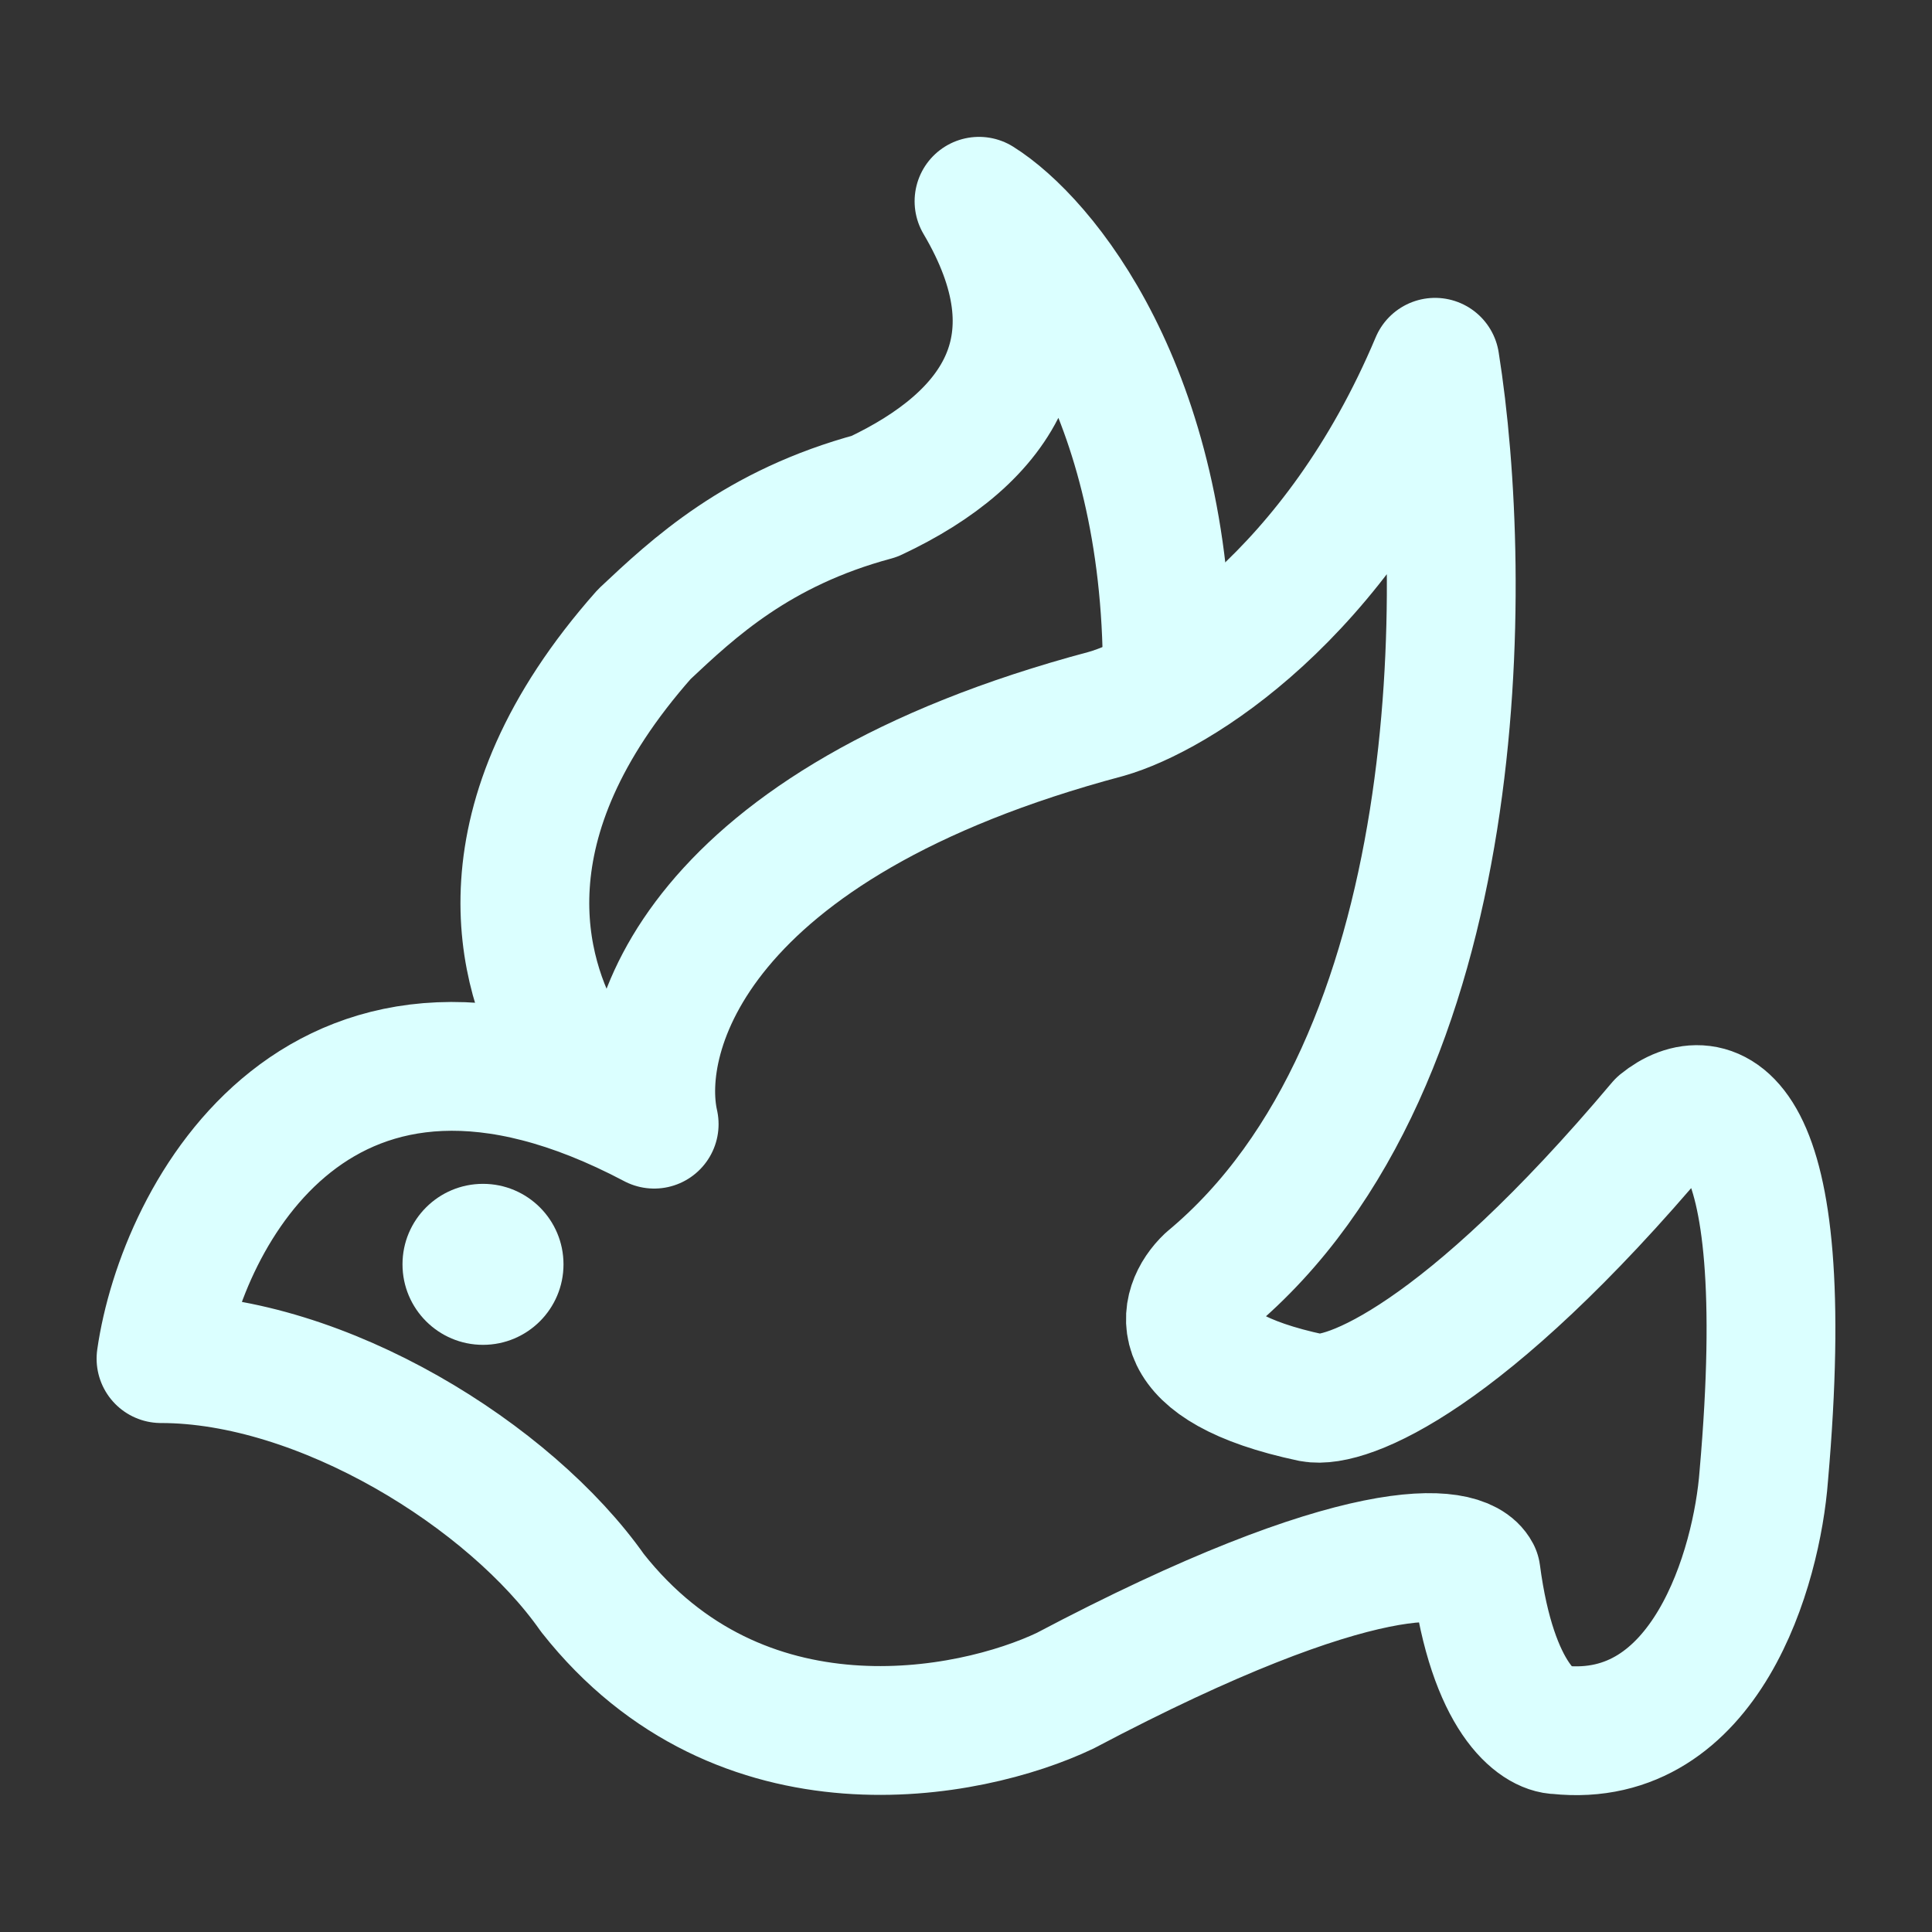
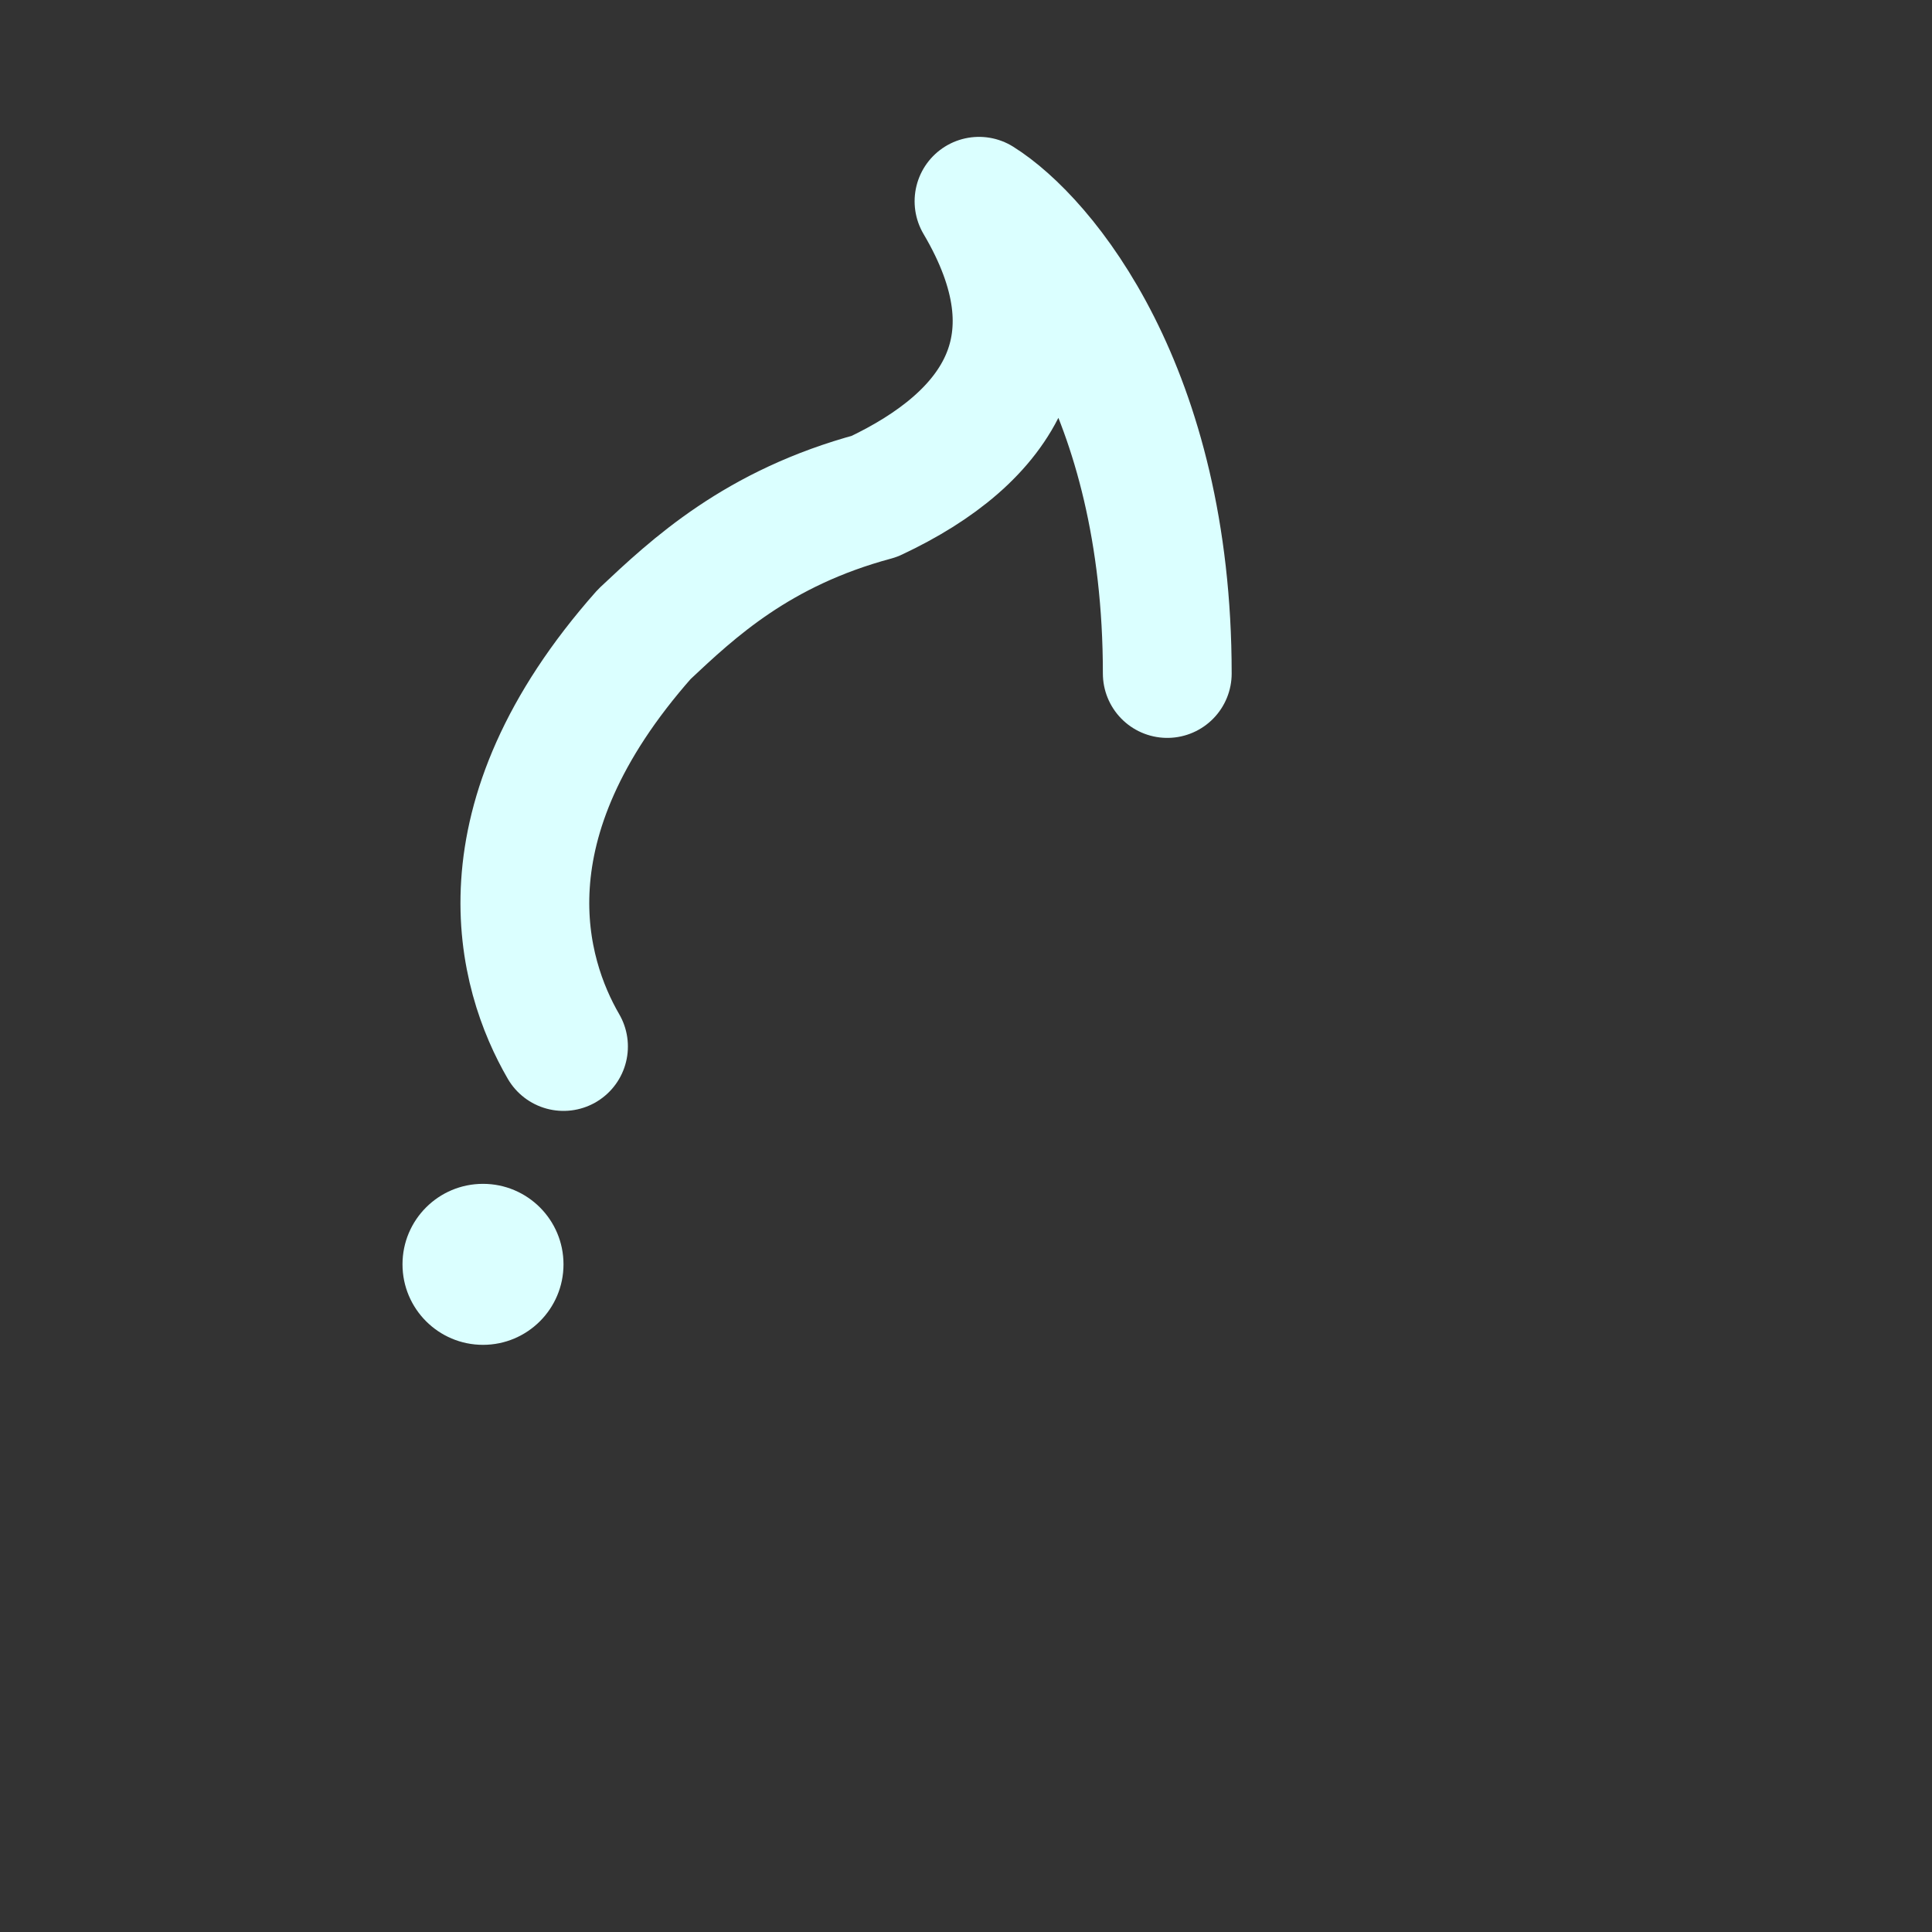
<svg xmlns="http://www.w3.org/2000/svg" width="45" height="45" viewBox="0 0 45 45" fill="none">
  <rect x="0" y="0" width="45" height="45" fill="#333333" stroke="none" />
  <path d="M13.125 24.375C12.15 22.694 11.11 19.171 15.008 14.771C16.145 13.702 17.638 12.296 20.366 11.562C23.29 10.188 24.751 7.987 22.803 4.688C24.265 5.604 27.188 9.087 27.188 15.687" stroke="#DBFFFF" stroke-width="3" stroke-linecap="round" stroke-linejoin="round" />
-   <path d="M15.237 26.184C7.5 22.097 4.228 28.308 3.75 31.645C7.5 31.645 11.887 34.374 13.801 37.104C17.247 41.473 22.576 40.442 24.809 39.38C31.702 35.739 34.062 36.042 34.381 36.65C34.765 39.562 35.817 40.29 36.296 40.29C39.742 40.654 40.923 36.498 41.082 34.374C41.848 25.638 39.806 25.274 38.69 26.184C34.094 31.644 31.35 32.707 30.552 32.555C27.107 31.826 27.521 30.431 28.16 29.824C34.286 24.728 34.222 13.444 33.425 8.438C31.128 13.898 27.362 16.173 25.766 16.628C16.194 19.177 14.758 24.061 15.237 26.184Z" stroke="#DBFFFF" stroke-width="3" stroke-linecap="round" stroke-linejoin="round" />
  <path d="M11.25 31.324C12.286 31.324 13.125 30.484 13.125 29.449C13.125 28.413 12.286 27.574 11.25 27.574C10.214 27.574 9.375 28.413 9.375 29.449C9.375 30.484 10.214 31.324 11.25 31.324Z" fill="#DBFFFF" />
</svg>